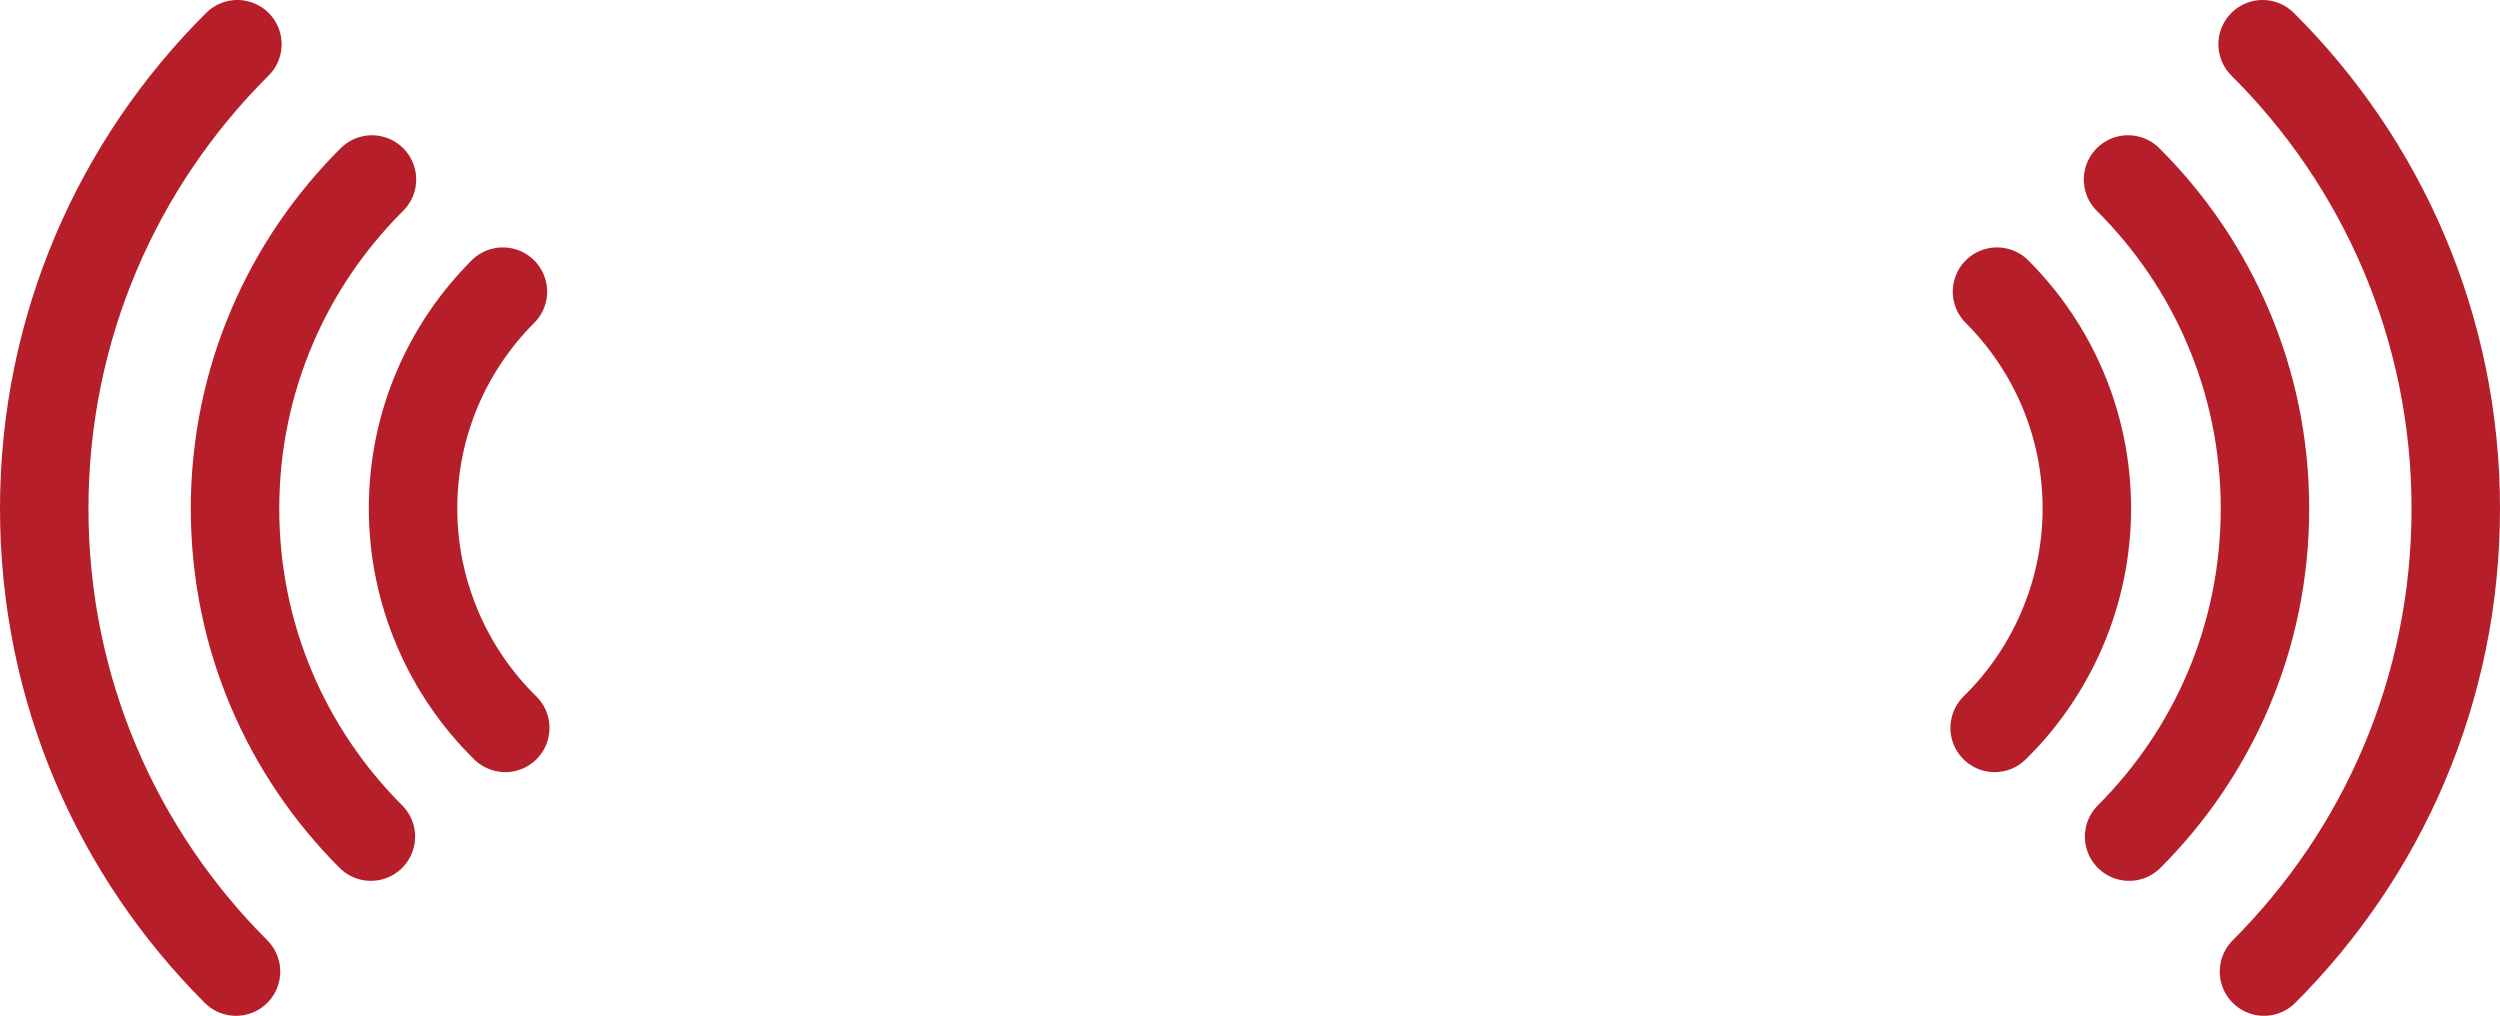
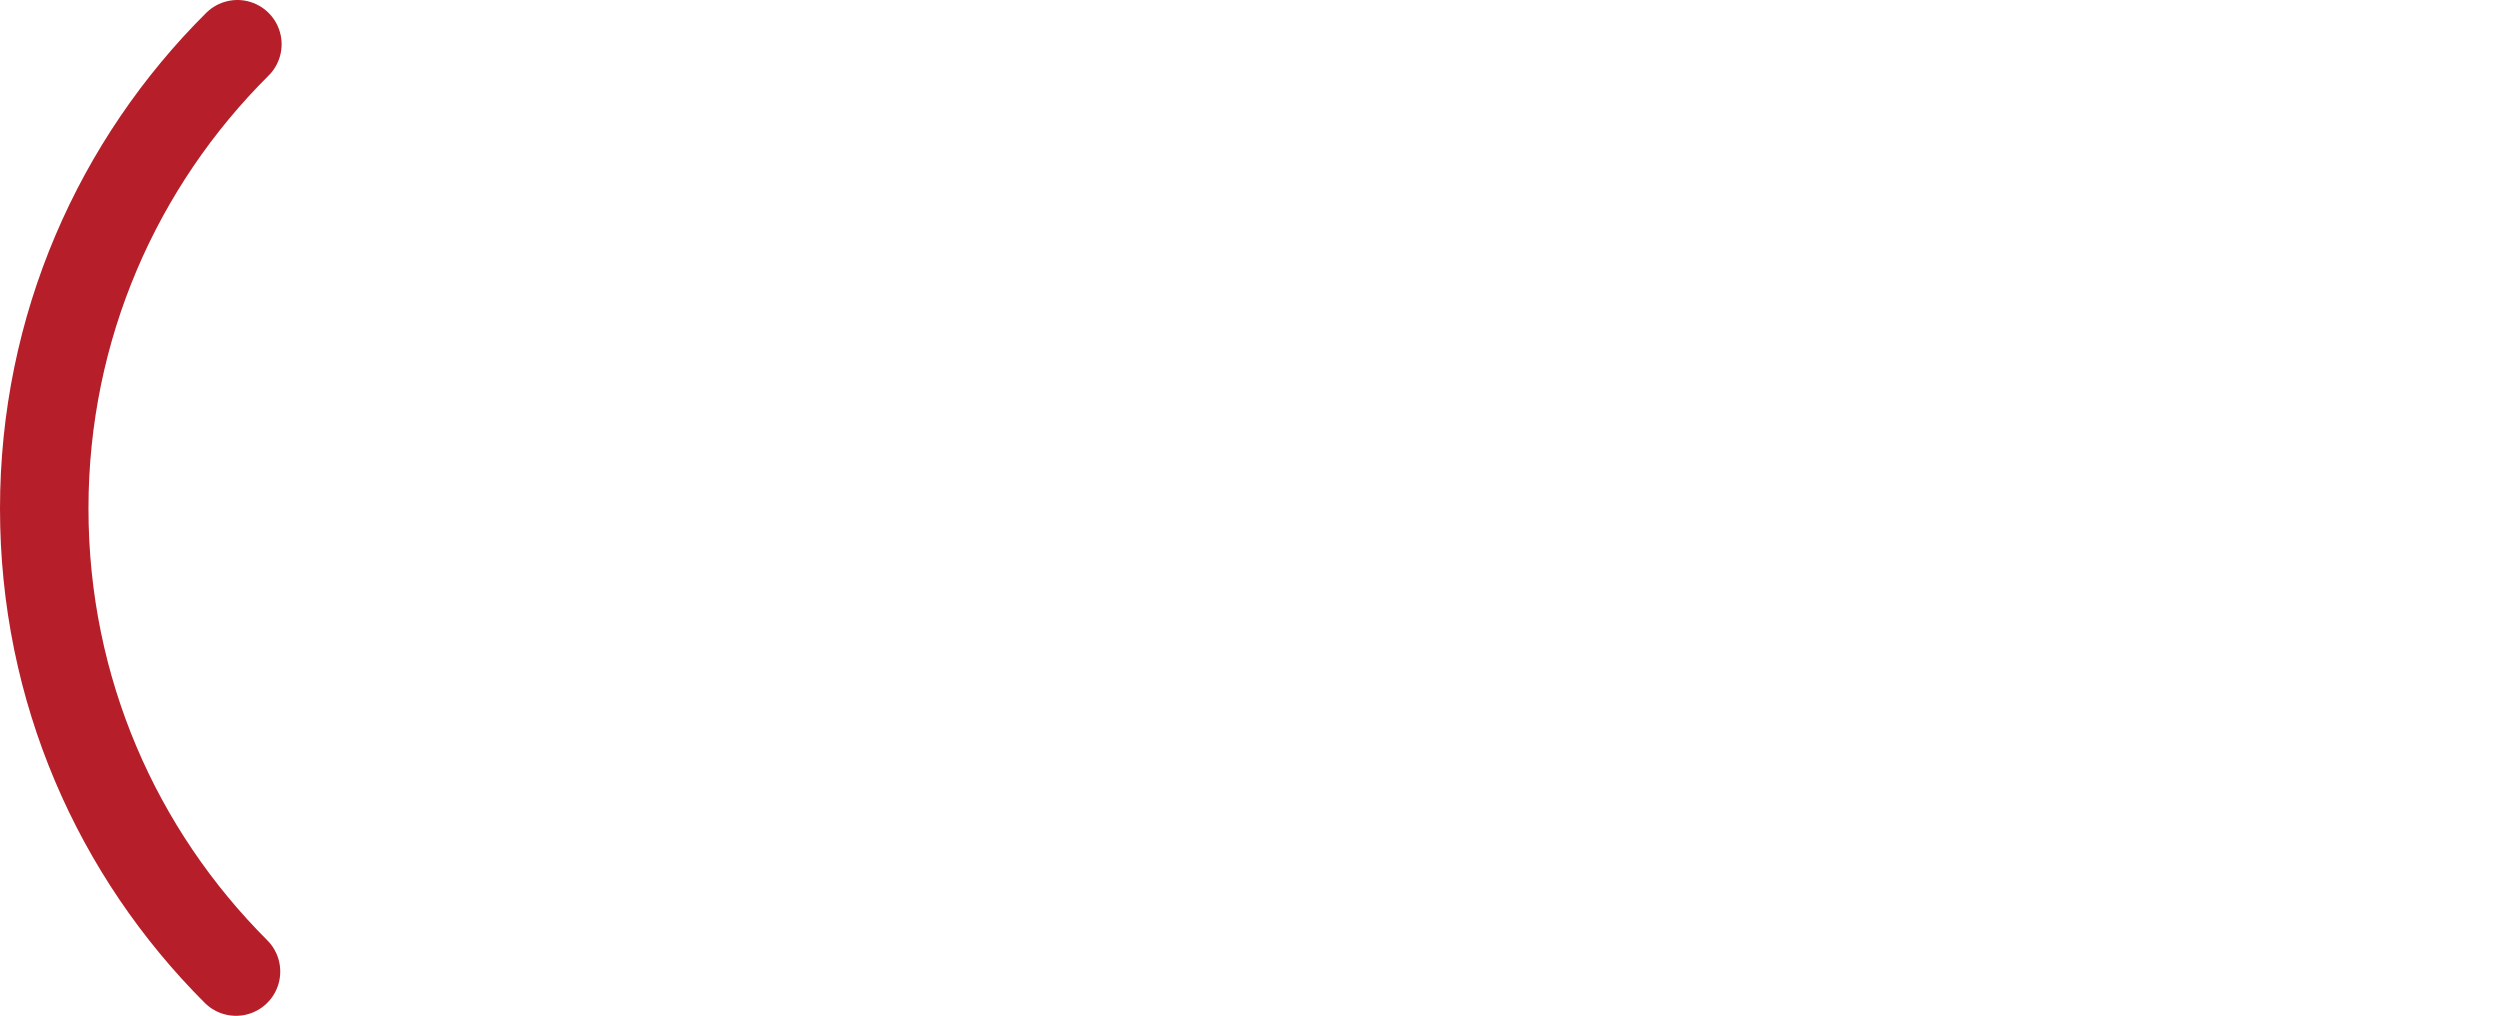
<svg xmlns="http://www.w3.org/2000/svg" id="Ebene_1" data-name="Ebene 1" viewBox="0 0 254.33 103.34">
  <defs>
    <style>
      .cls-1 {
        fill: none;
        stroke: #b61f29;
        stroke-linecap: round;
        stroke-width: 9px;
      }
    </style>
  </defs>
-   <path class="cls-1" d="M51.16,29.67c-5.65,5.65-9.14,13.45-9.14,22.07s3.59,16.64,9.38,22.31" />
-   <path class="cls-1" d="M37.84,18.26c-8.6,8.55-13.93,20.39-13.93,33.48s5.28,24.83,13.82,33.37" />
  <path class="cls-1" d="M24.15,4.5C12.01,16.57,4.5,33.28,4.5,51.74s7.45,35.05,19.51,47.1" />
-   <path class="cls-1" d="M203.16,29.67c5.65,5.65,9.14,13.45,9.14,22.07s-3.59,16.64-9.38,22.31" />
-   <path class="cls-1" d="M216.49,18.26c8.6,8.55,13.93,20.39,13.93,33.48s-5.28,24.83-13.82,33.37" />
-   <path class="cls-1" d="M230.18,4.5c12.14,12.07,19.65,28.78,19.65,47.24s-7.46,35.05-19.51,47.1" />
</svg>